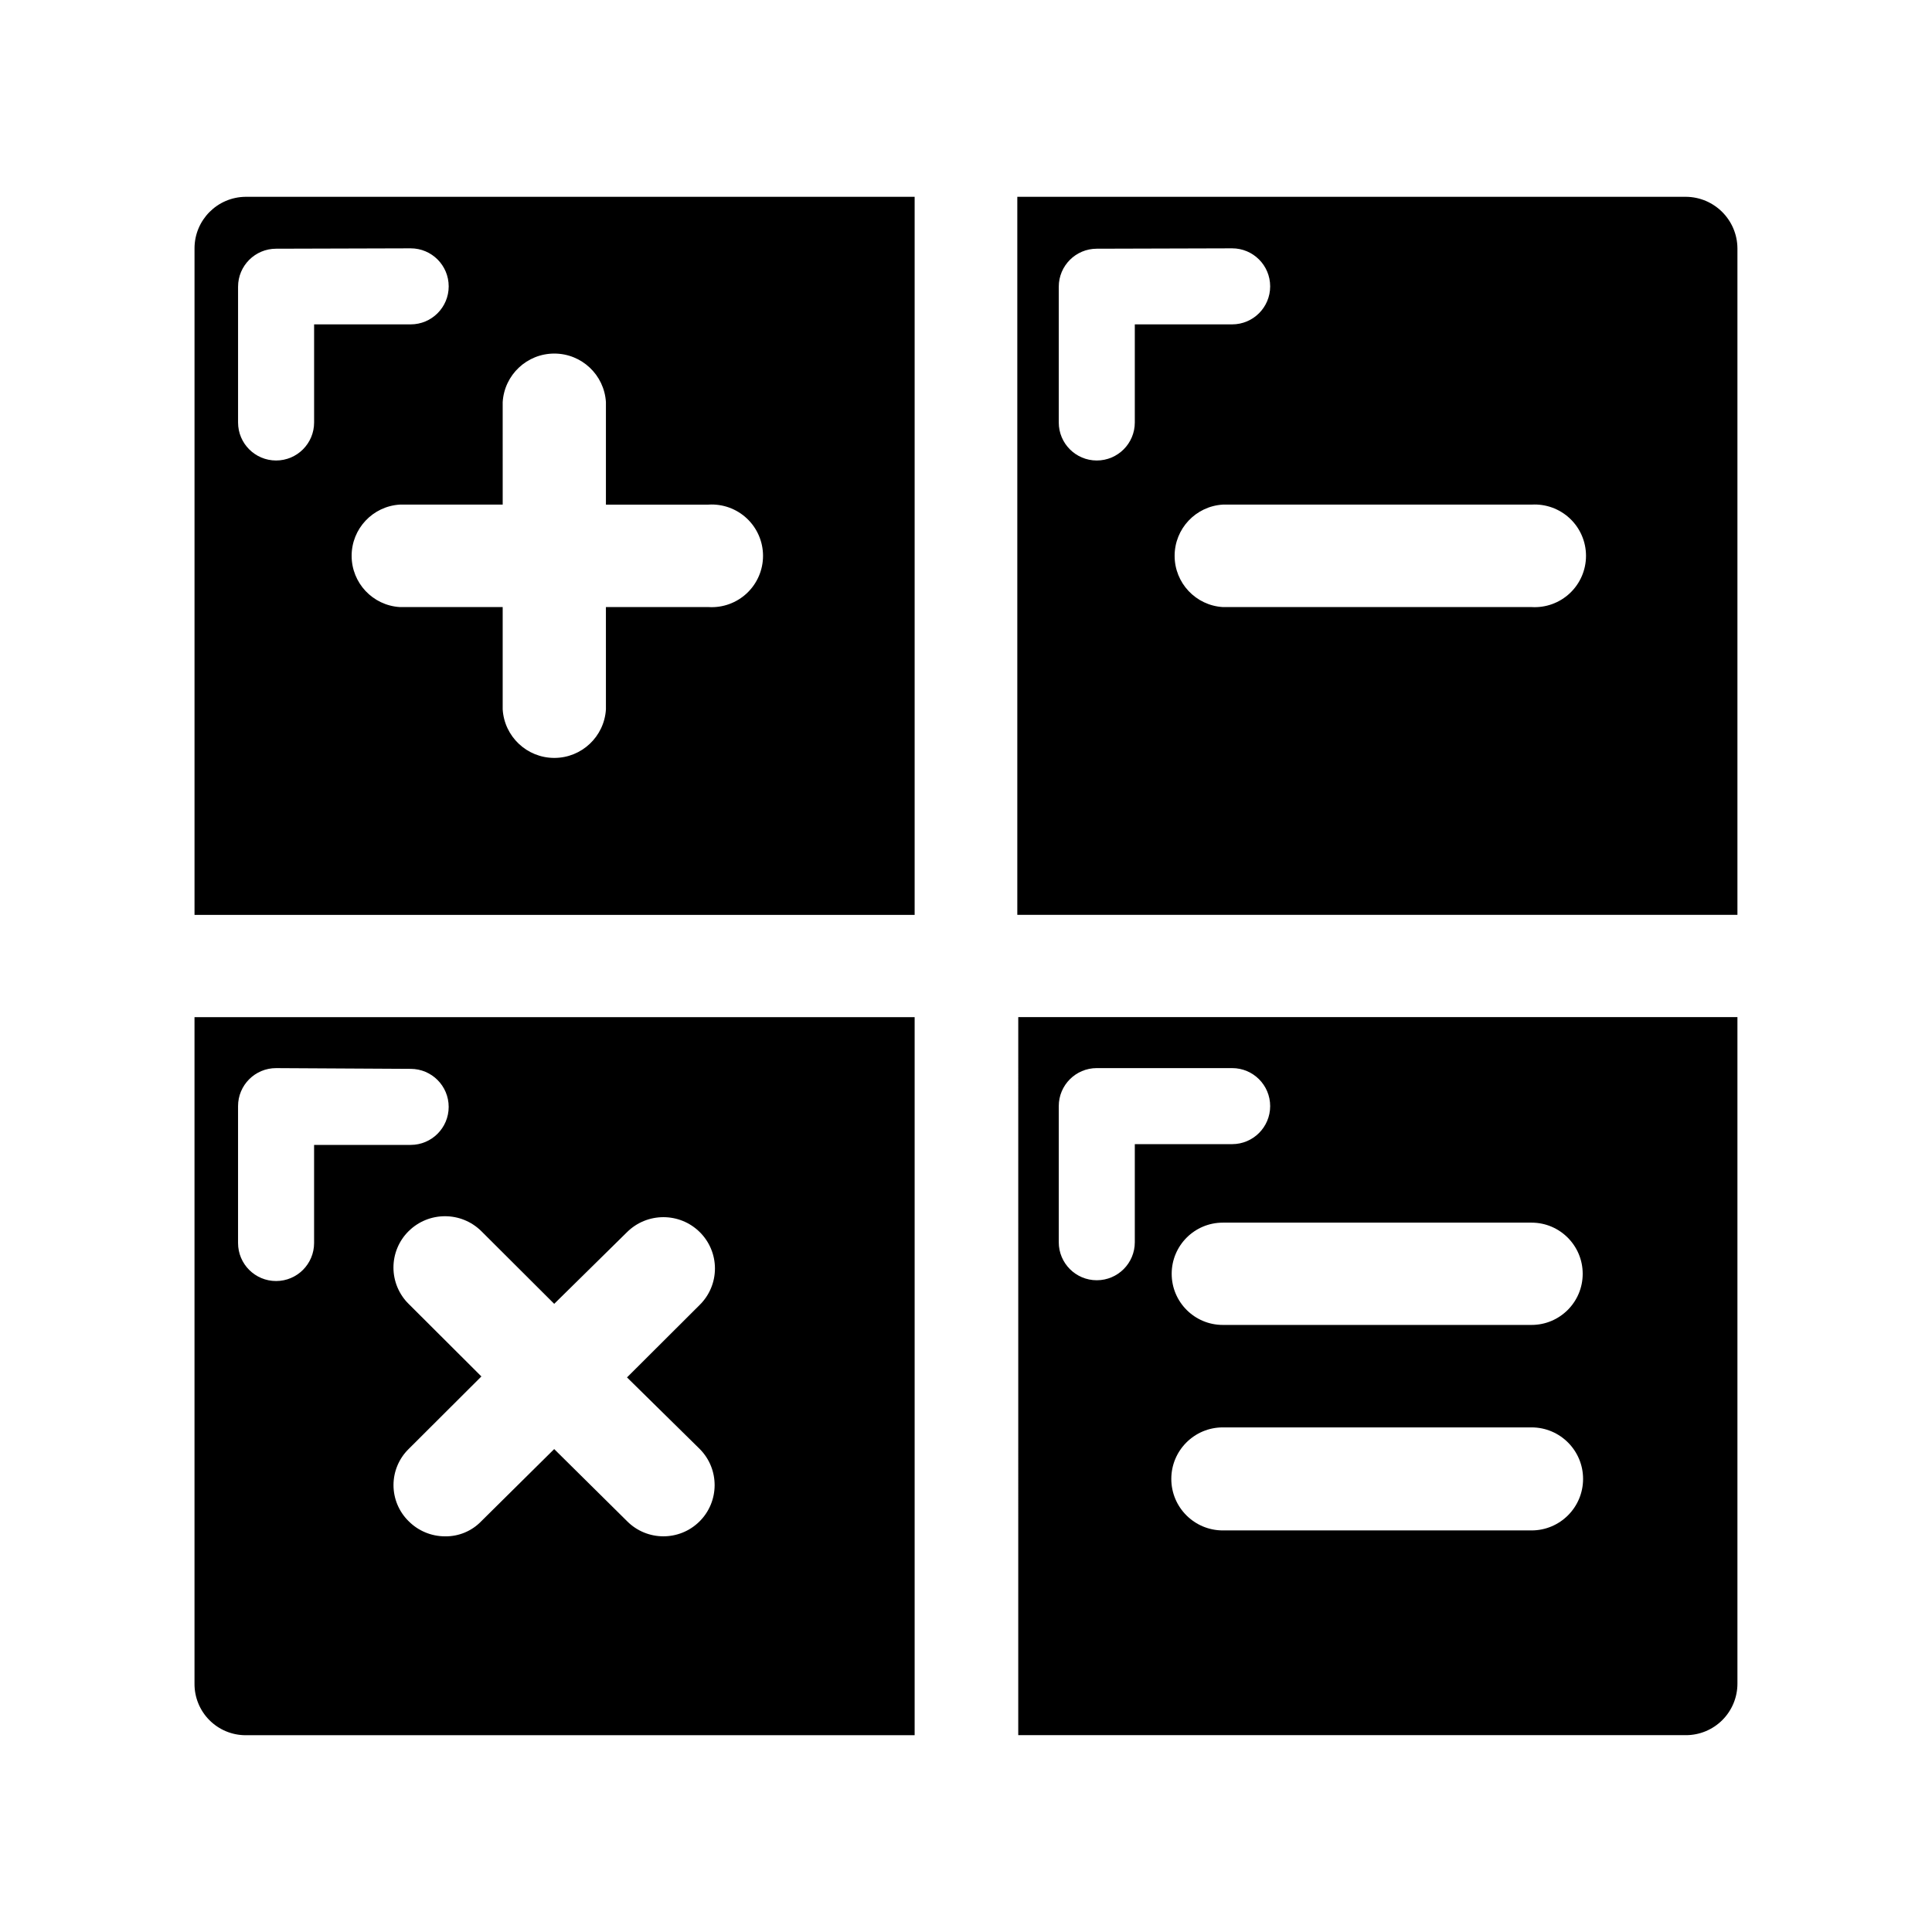
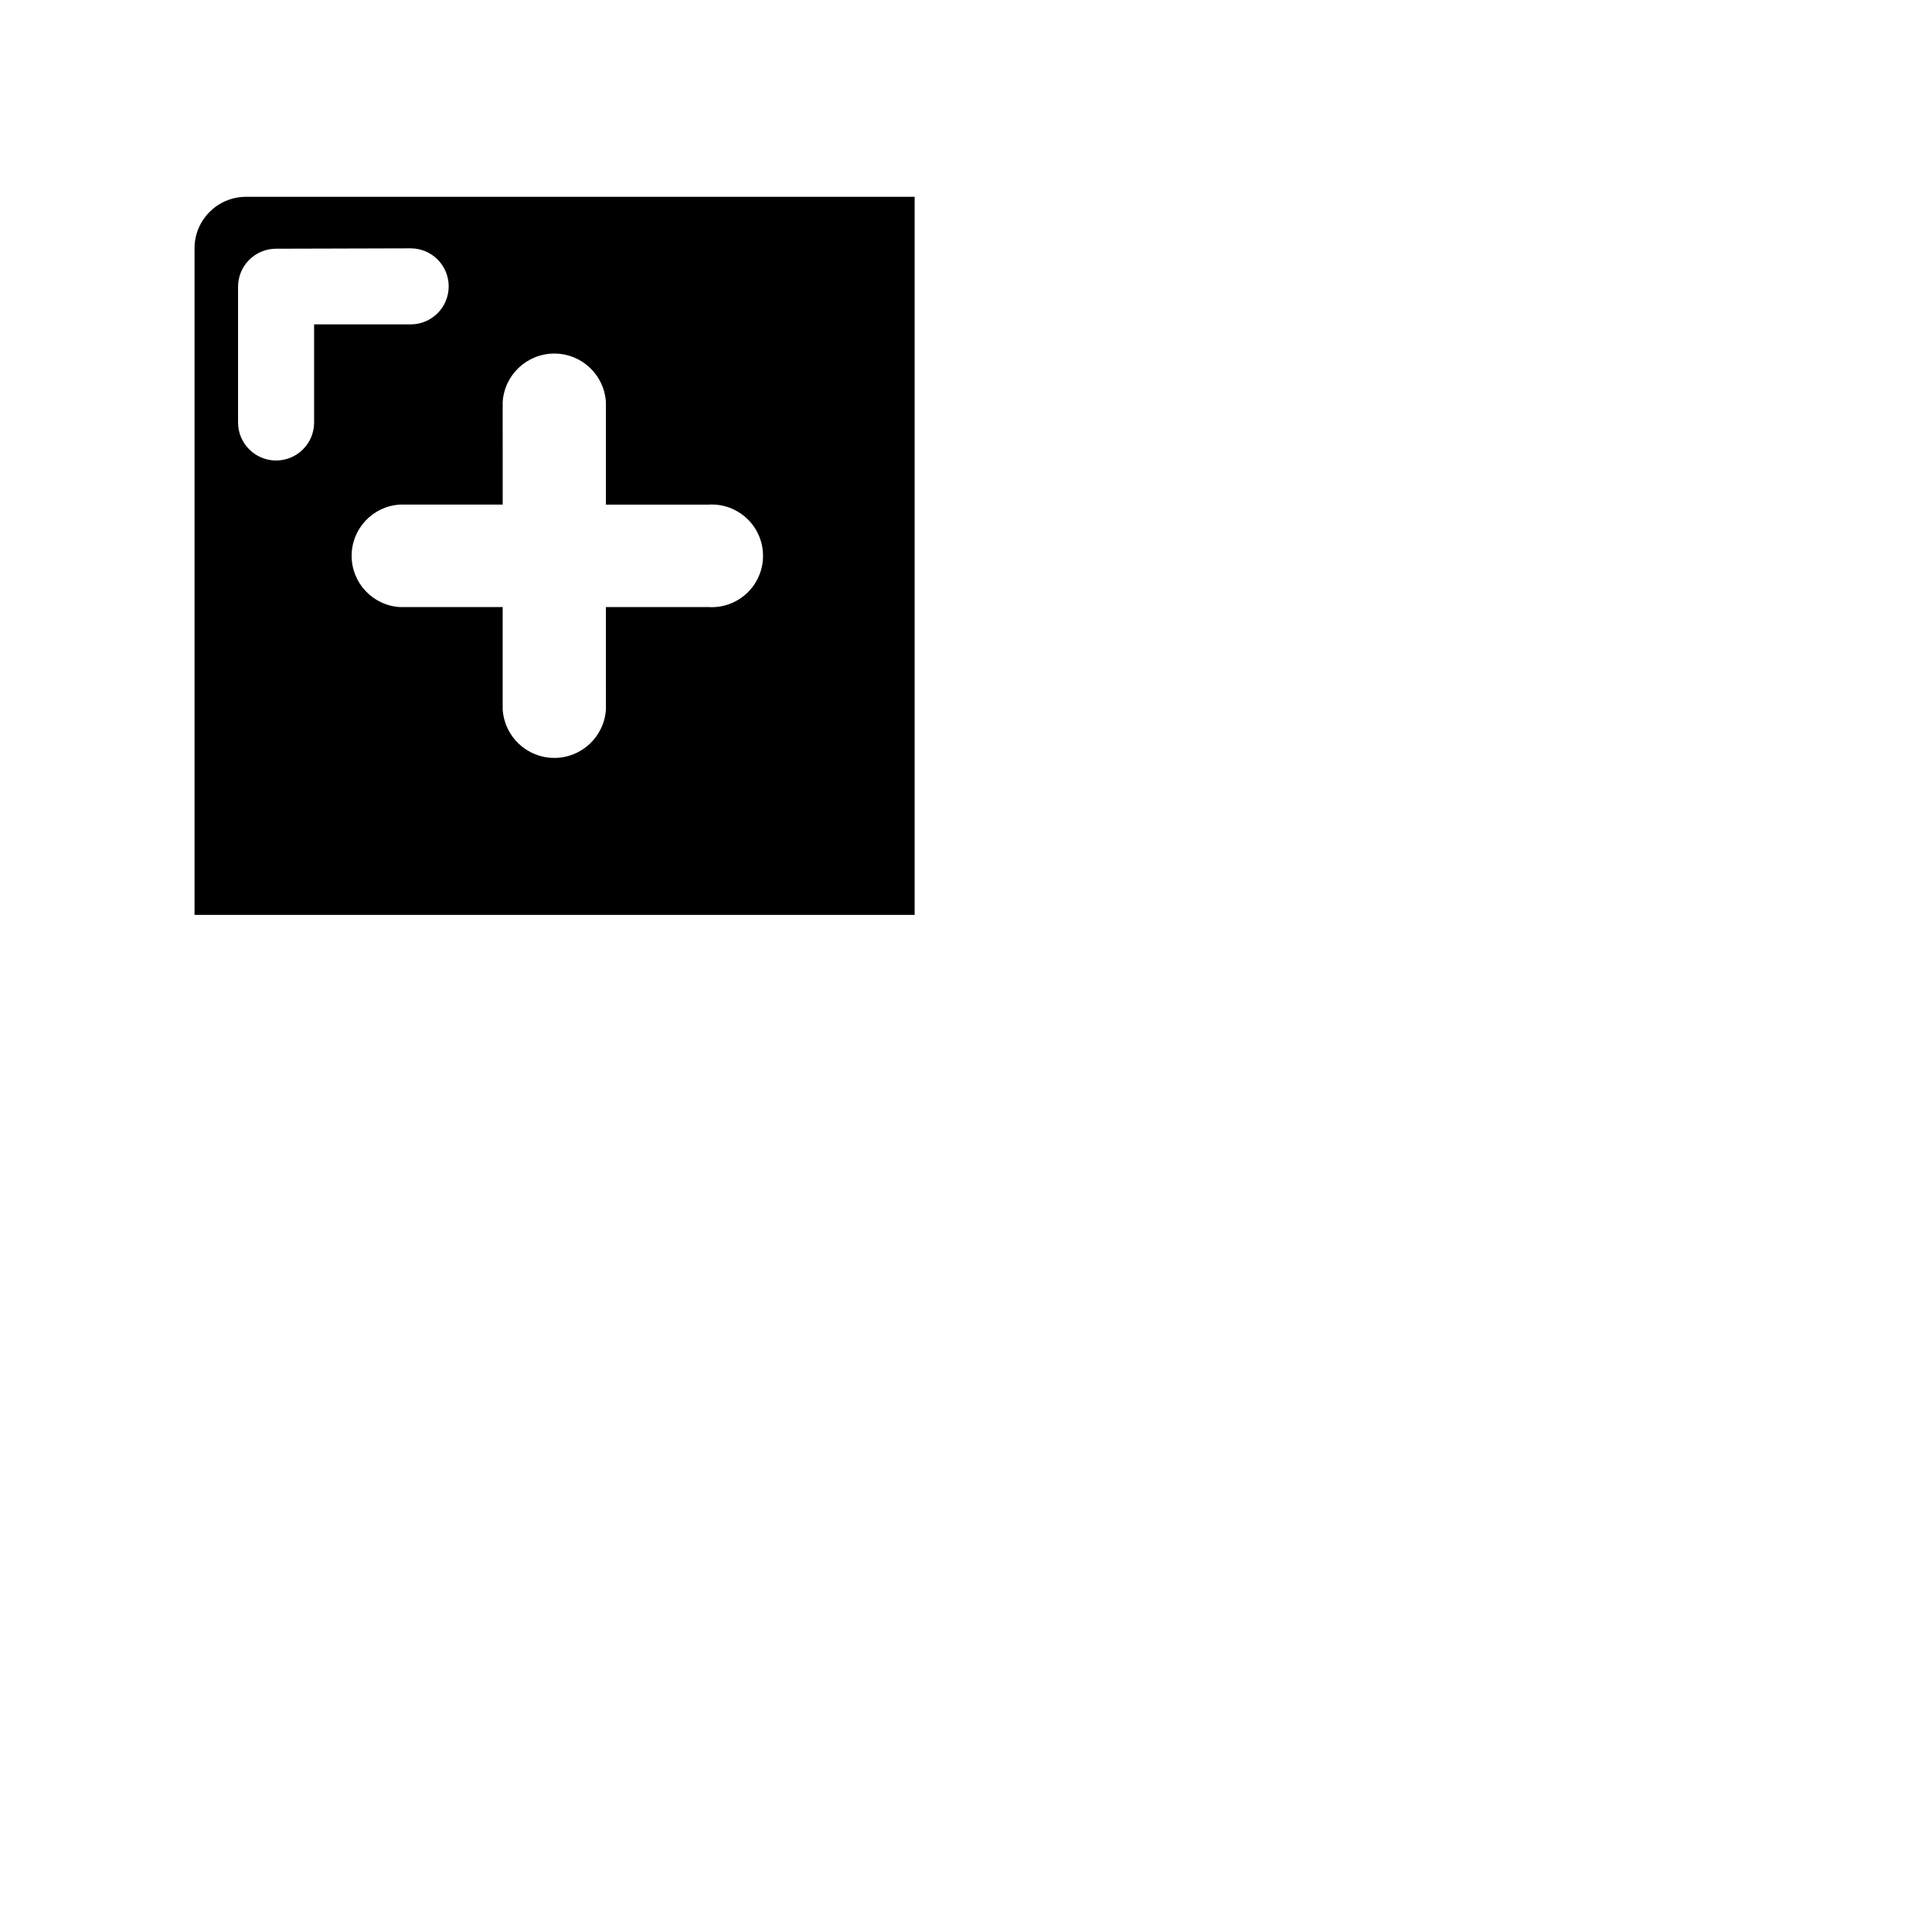
<svg xmlns="http://www.w3.org/2000/svg" fill="#000000" width="800px" height="800px" version="1.1" viewBox="144 144 512 512">
  <g>
    <path d="m331.78 304.88h-27.207l0.004 27.105c-0.441 7.231-6.434 12.871-13.68 12.871-7.246 0-13.238-5.641-13.68-12.871v-27.105h-27.254c-7.18-0.438-12.777-6.387-12.777-13.578 0-7.191 5.598-13.141 12.777-13.578h27.258l-0.004-27.152c0.441-7.234 6.434-12.875 13.68-12.875 7.246 0 13.238 5.641 13.68 12.875v27.156h27.207l-0.004-0.004c3.746-0.227 7.418 1.102 10.152 3.672 2.731 2.57 4.281 6.156 4.281 9.906 0 3.754-1.551 7.336-4.281 9.906-2.734 2.57-6.406 3.902-10.152 3.672zm-78.945-95.07c5.566 0 10.074 4.512 10.074 10.078 0 5.566-4.508 10.074-10.074 10.074h-25.594v26c0 5.562-4.512 10.074-10.074 10.074-5.566 0-10.078-4.512-10.078-10.074v-35.973c0-5.566 4.512-10.078 10.078-10.078zm-43.781-13.652c-7.481 0.082-13.504 6.172-13.504 13.652v176.64h190.84v-190.29z" />
-     <path d="m329.46 528.02c5.273 5.328 5.227 13.922-0.102 19.195-5.328 5.273-13.922 5.227-19.195-0.102l-19.297-19.094-19.293 19.094c-2.508 2.625-5.996 4.086-9.625 4.031-3.633 0.004-7.113-1.449-9.672-4.031-2.559-2.516-3.996-5.957-3.996-9.547s1.438-7.027 3.996-9.547l19.297-19.246-19.297-19.246v0.004c-2.566-2.547-4.008-6.012-4.008-9.625 0-3.613 1.441-7.078 4.008-9.621 5.344-5.297 13.953-5.297 19.297 0l19.297 19.246 19.293-18.996c5.344-5.297 13.957-5.297 19.297 0 2.566 2.547 4.008 6.008 4.008 9.625 0 3.613-1.441 7.078-4.008 9.621l-19.297 19.246zm-76.629-100.76c5.566 0 10.074 4.512 10.074 10.078 0 5.562-4.508 10.074-10.074 10.074h-25.594v25.996c0 5.566-4.512 10.078-10.074 10.078-5.566 0-10.078-4.512-10.078-10.078v-36.273c0-5.566 4.512-10.074 10.078-10.074zm-57.285-13.703v176.64c-0.023 3.602 1.383 7.066 3.918 9.629s5.984 4.012 9.586 4.023h177.34v-190.29z" />
-     <path d="m549.88 304.88h-81.82c-7.176-0.438-12.773-6.387-12.773-13.578 0-7.191 5.598-13.141 12.773-13.578h81.82c3.742-0.227 7.414 1.102 10.148 3.672 2.731 2.57 4.281 6.156 4.281 9.906 0 3.754-1.551 7.336-4.281 9.906-2.734 2.57-6.406 3.902-10.148 3.672zm-79.352-95.07c5.566 0 10.078 4.512 10.078 10.078 0 5.566-4.512 10.074-10.078 10.074h-25.793v26c0 5.562-4.512 10.074-10.078 10.074s-10.074-4.512-10.074-10.074v-35.973c0-5.566 4.508-10.078 10.074-10.078zm120.26-13.652h-177.19v190.29h190.84v-176.64c-0.055-7.516-6.137-13.598-13.652-13.652z" />
-     <path d="m549.88 495.12h-81.82c-7.484 0-13.551-6.066-13.551-13.551s6.066-13.555 13.551-13.555h81.82c7.484 0 13.551 6.07 13.551 13.555s-6.066 13.551-13.551 13.551zm-79.352-68.062c5.566 0 10.078 4.508 10.078 10.074s-4.512 10.078-10.078 10.078h-25.793v25.996c0 5.562-4.512 10.074-10.078 10.074s-10.074-4.512-10.074-10.074v-36.074c0-5.566 4.508-10.074 10.074-10.074zm79.352 122.52h-81.82c-7.539 0-13.652-6.113-13.652-13.652 0-7.539 6.113-13.652 13.652-13.652h81.82c7.539 0 13.652 6.113 13.652 13.652 0 7.539-6.113 13.652-13.652 13.652zm-136.03-136.03-0.004 190.29h176.94c3.621 0 7.094-1.438 9.652-4 2.562-2.559 4-6.031 4-9.652v-176.64z" />
  </g>
</svg>